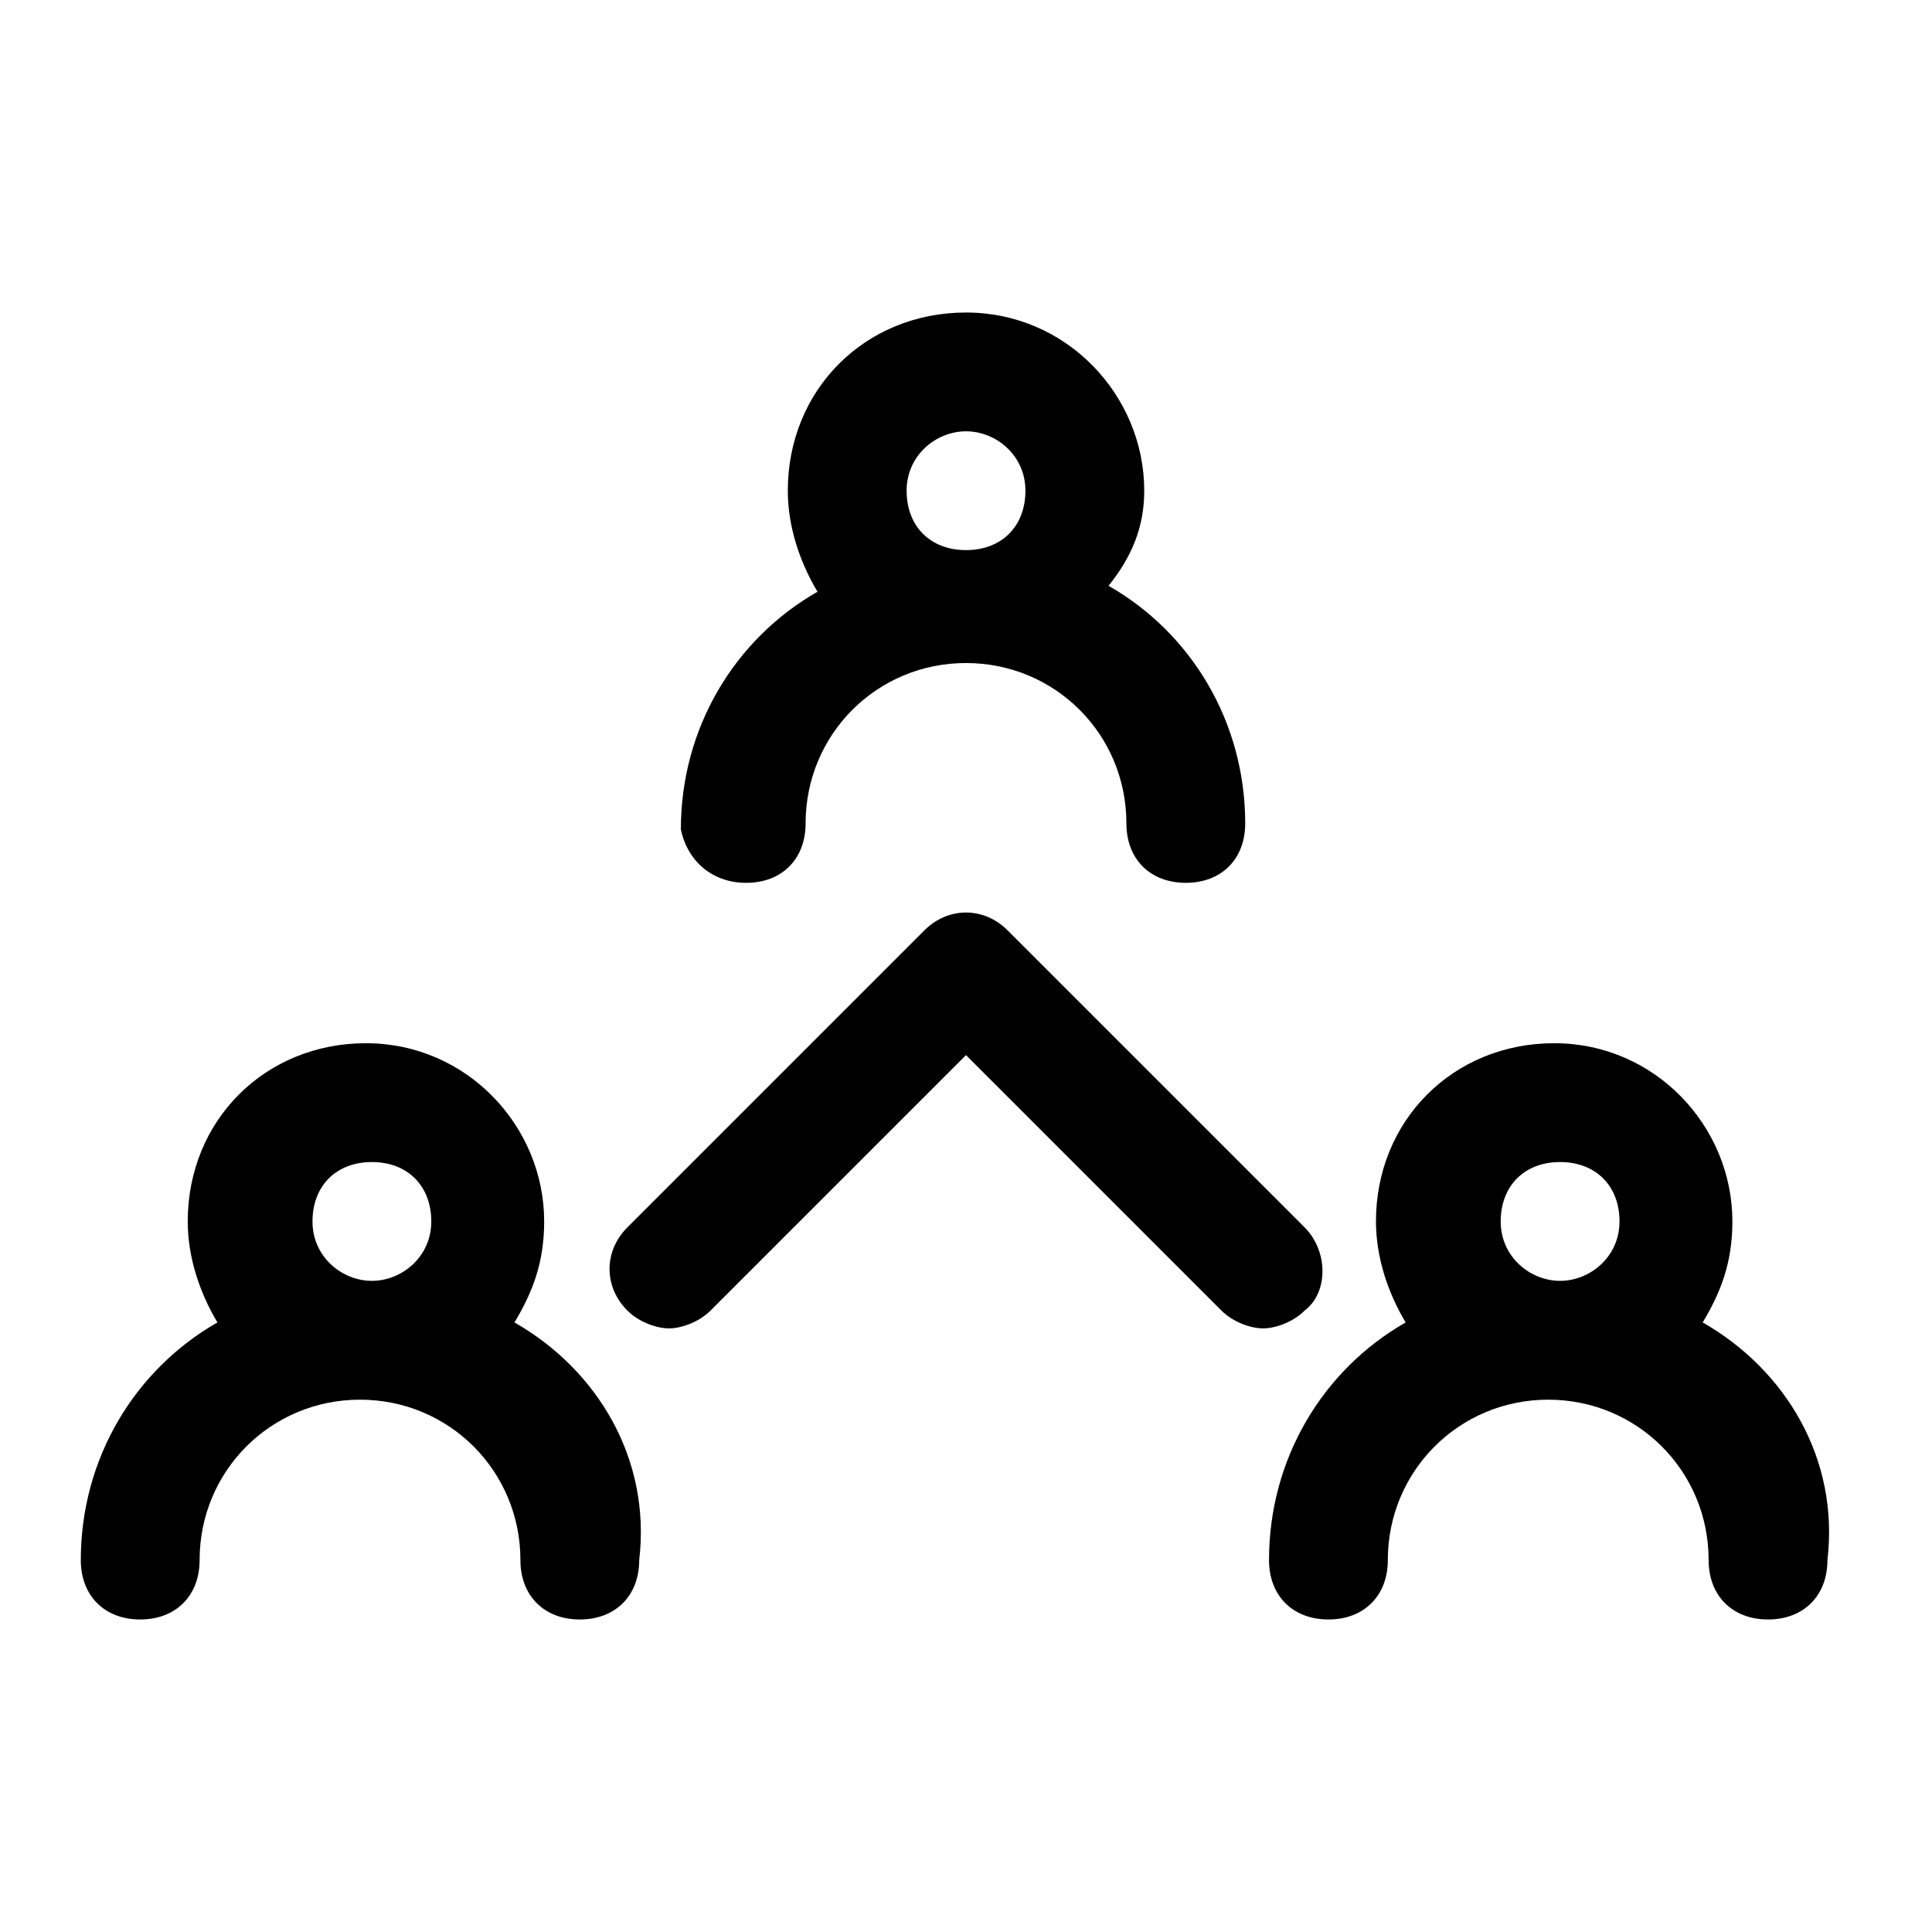
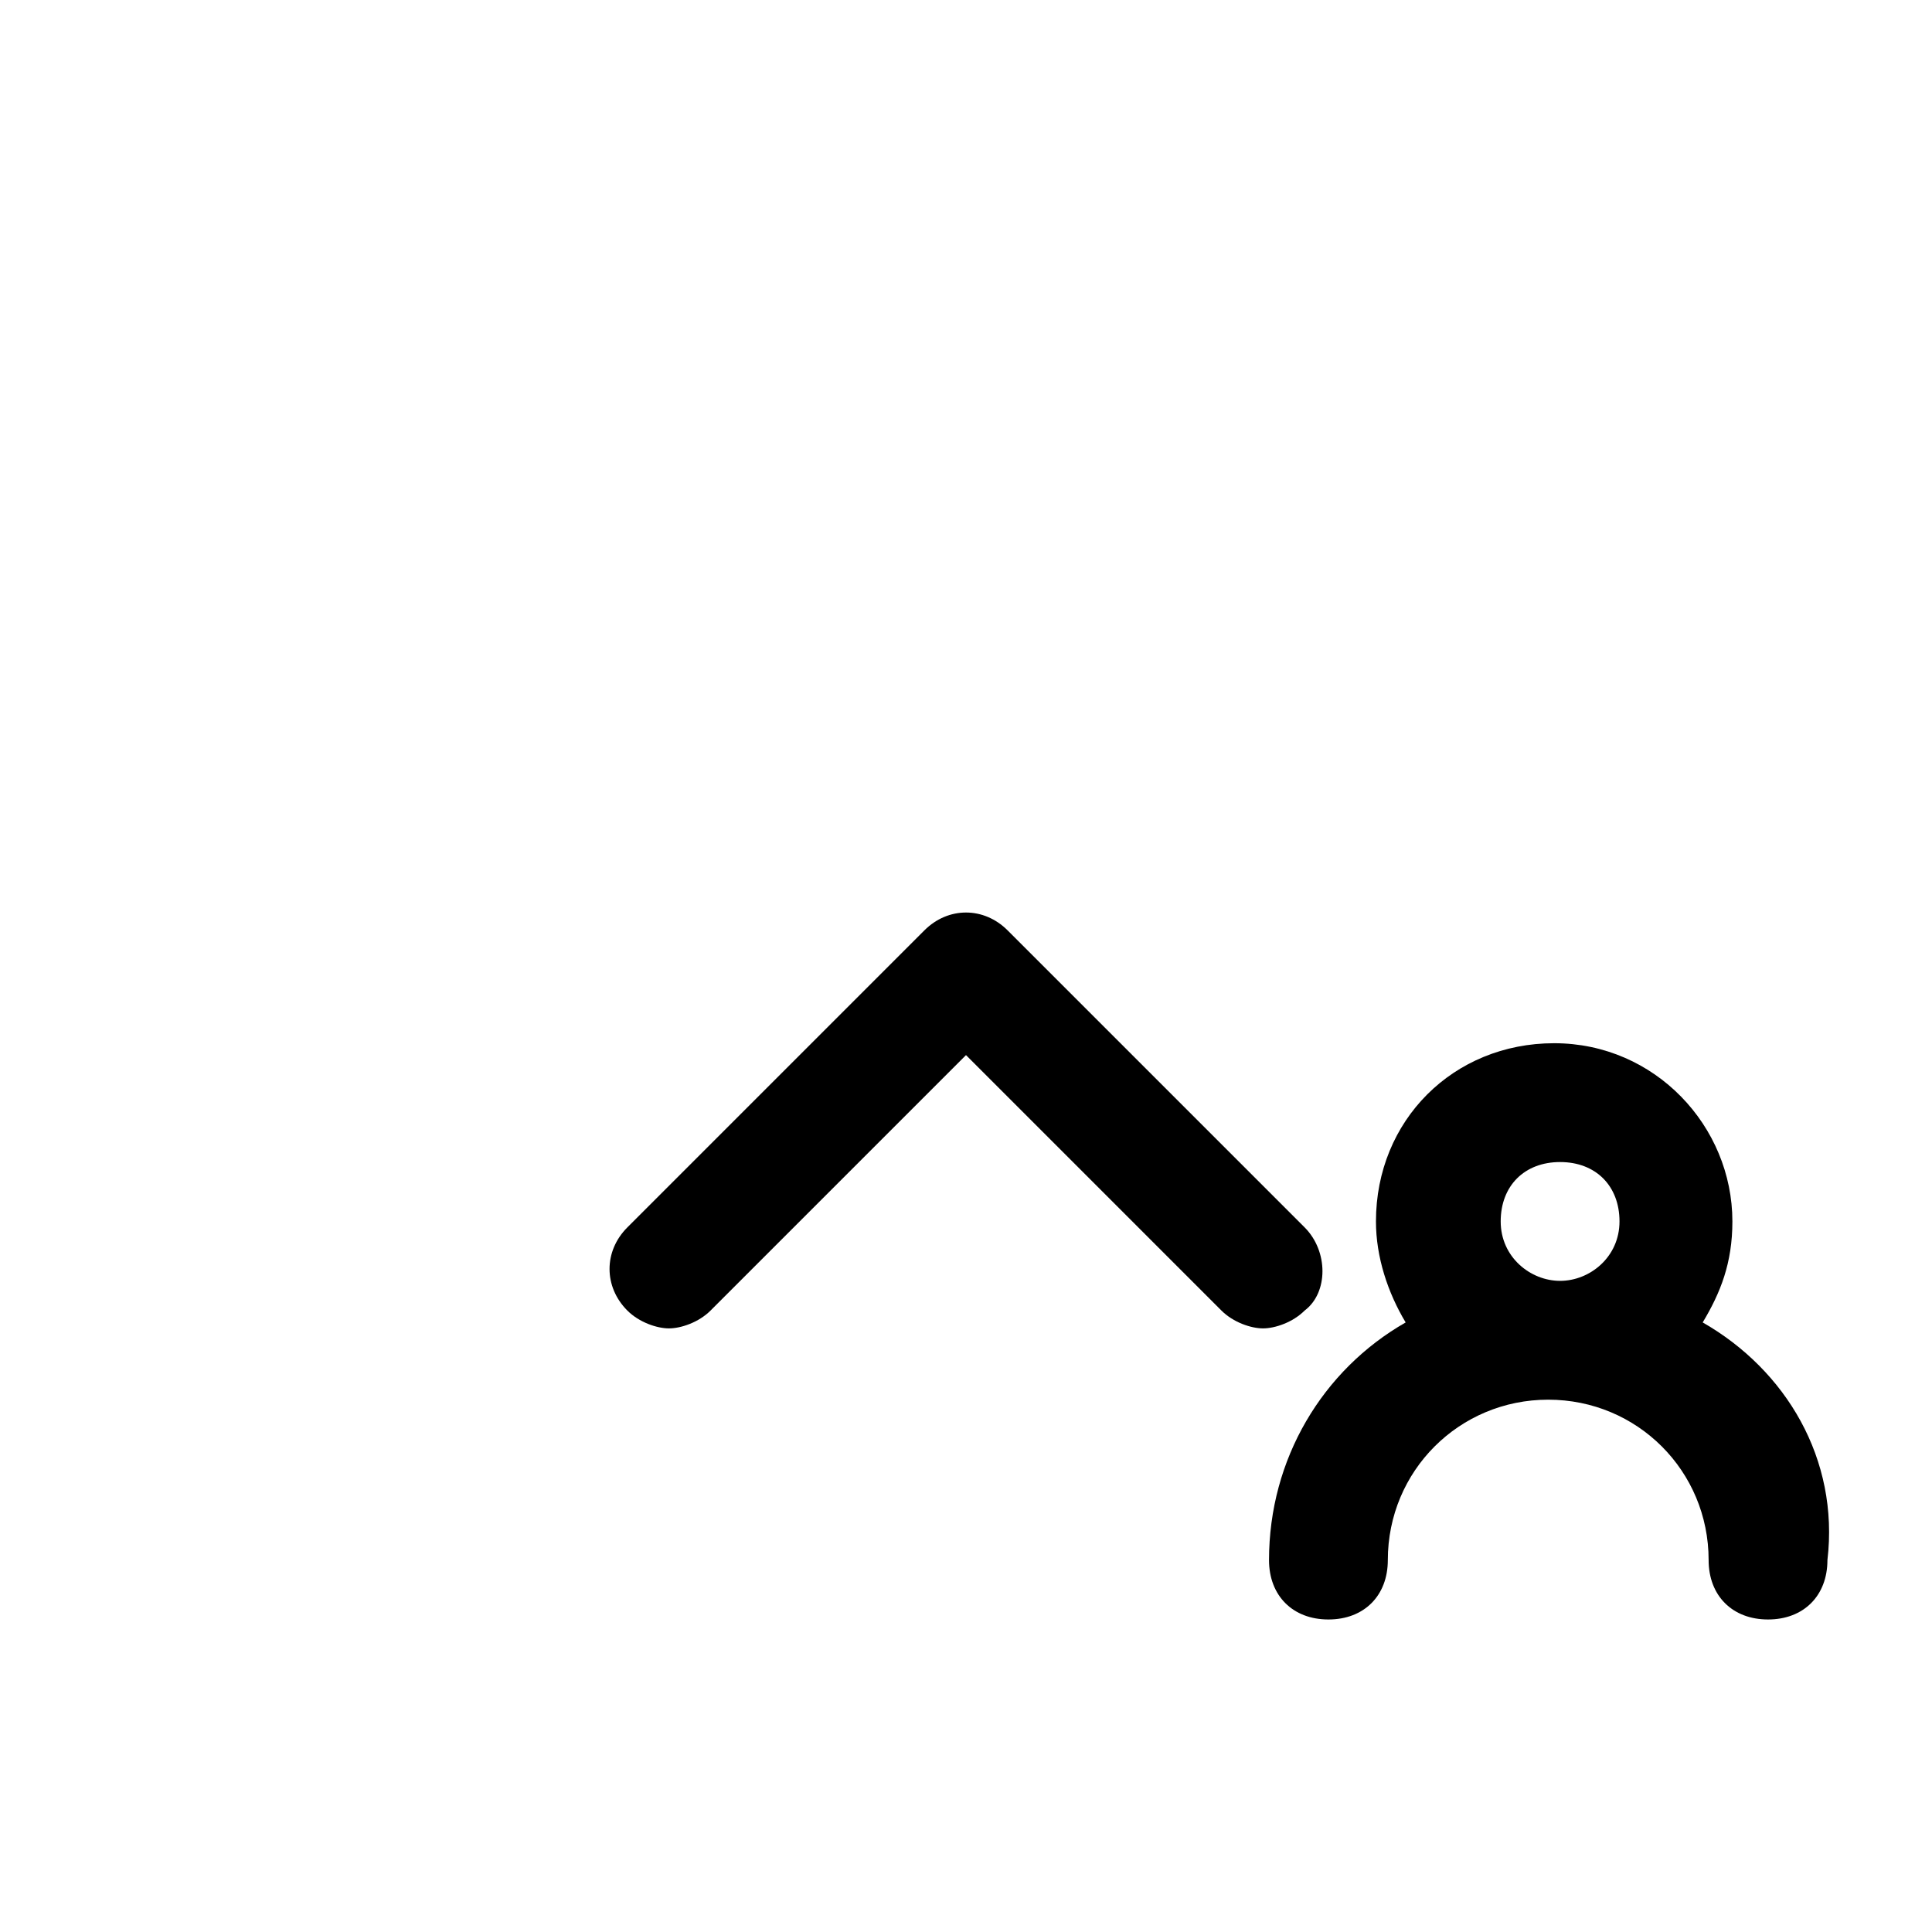
<svg xmlns="http://www.w3.org/2000/svg" fill="#000000" width="800px" height="800px" version="1.1" viewBox="144 144 512 512">
  <g>
-     <path d="m341.75 377.96c9.445 0 15.742-6.297 15.742-15.742 0-23.617 18.895-42.508 42.508-42.508 23.617 0 42.508 18.895 42.508 42.508 0 9.445 6.297 15.742 15.742 15.742 9.445 0 15.742-6.297 15.742-15.742 0-26.766-14.168-50.383-36.211-62.977 6.305-7.875 9.453-15.746 9.453-25.191 0-25.191-20.469-47.23-47.23-47.23-26.766 0-47.23 20.469-47.23 47.23 0 9.445 3.148 18.895 7.871 26.766-22.043 12.594-36.211 36.211-36.211 62.977 1.57 7.871 7.871 14.168 17.316 14.168zm58.254-119.66c7.871 0 15.742 6.297 15.742 15.742 0 9.445-6.297 15.742-15.742 15.742s-15.742-6.297-15.742-15.742c-0.004-9.441 7.867-15.742 15.742-15.742z" />
-     <path d="m280.34 494.46c4.723-7.871 7.871-15.742 7.871-26.766 0-25.191-20.469-47.23-47.23-47.23-26.766 0-47.23 20.469-47.23 47.23 0 9.445 3.148 18.895 7.871 26.766-22.043 12.594-36.211 36.211-36.211 62.977 0 9.445 6.297 15.742 15.742 15.742s15.742-6.297 15.742-15.742c0-23.617 18.895-42.508 42.508-42.508 23.617 0 42.508 18.895 42.508 42.508 0 9.445 6.297 15.742 15.742 15.742s15.742-6.297 15.742-15.742c3.156-26.762-11.012-50.379-33.055-62.977zm-37.785-11.02c-7.871 0-15.742-6.297-15.742-15.742 0-9.445 6.297-15.742 15.742-15.742 9.445 0 15.742 6.297 15.742 15.742 0 9.445-7.871 15.742-15.742 15.742z" />
    <path d="m595.23 494.46c4.723-7.871 7.871-15.742 7.871-26.766 0-25.191-20.469-47.23-47.23-47.23-26.766 0-47.23 20.469-47.23 47.23 0 9.445 3.148 18.895 7.871 26.766-22.043 12.594-36.211 36.211-36.211 62.977 0 9.445 6.297 15.742 15.742 15.742 9.445 0 15.742-6.297 15.742-15.742 0-23.617 18.895-42.508 42.508-42.508 23.617 0 42.508 18.895 42.508 42.508 0 9.445 6.297 15.742 15.742 15.742 9.445 0 15.742-6.297 15.742-15.742 3.156-26.762-11.016-50.379-33.055-62.977zm-37.789-11.02c-7.871 0-15.742-6.297-15.742-15.742 0-9.445 6.297-15.742 15.742-15.742s15.742 6.297 15.742 15.742c0.004 9.445-7.867 15.742-15.742 15.742z" />
    <path d="m489.74 469.27-78.719-78.719c-6.297-6.297-15.742-6.297-22.043 0l-78.719 78.719c-6.297 6.297-6.297 15.742 0 22.043 3.148 3.148 7.871 4.723 11.02 4.723 3.148 0 7.871-1.574 11.02-4.723l67.699-67.699 67.699 67.699c3.148 3.148 7.871 4.723 11.02 4.723 3.148 0 7.871-1.574 11.02-4.723 6.305-4.727 6.305-15.746 0.004-22.043z" />
  </g>
</svg>